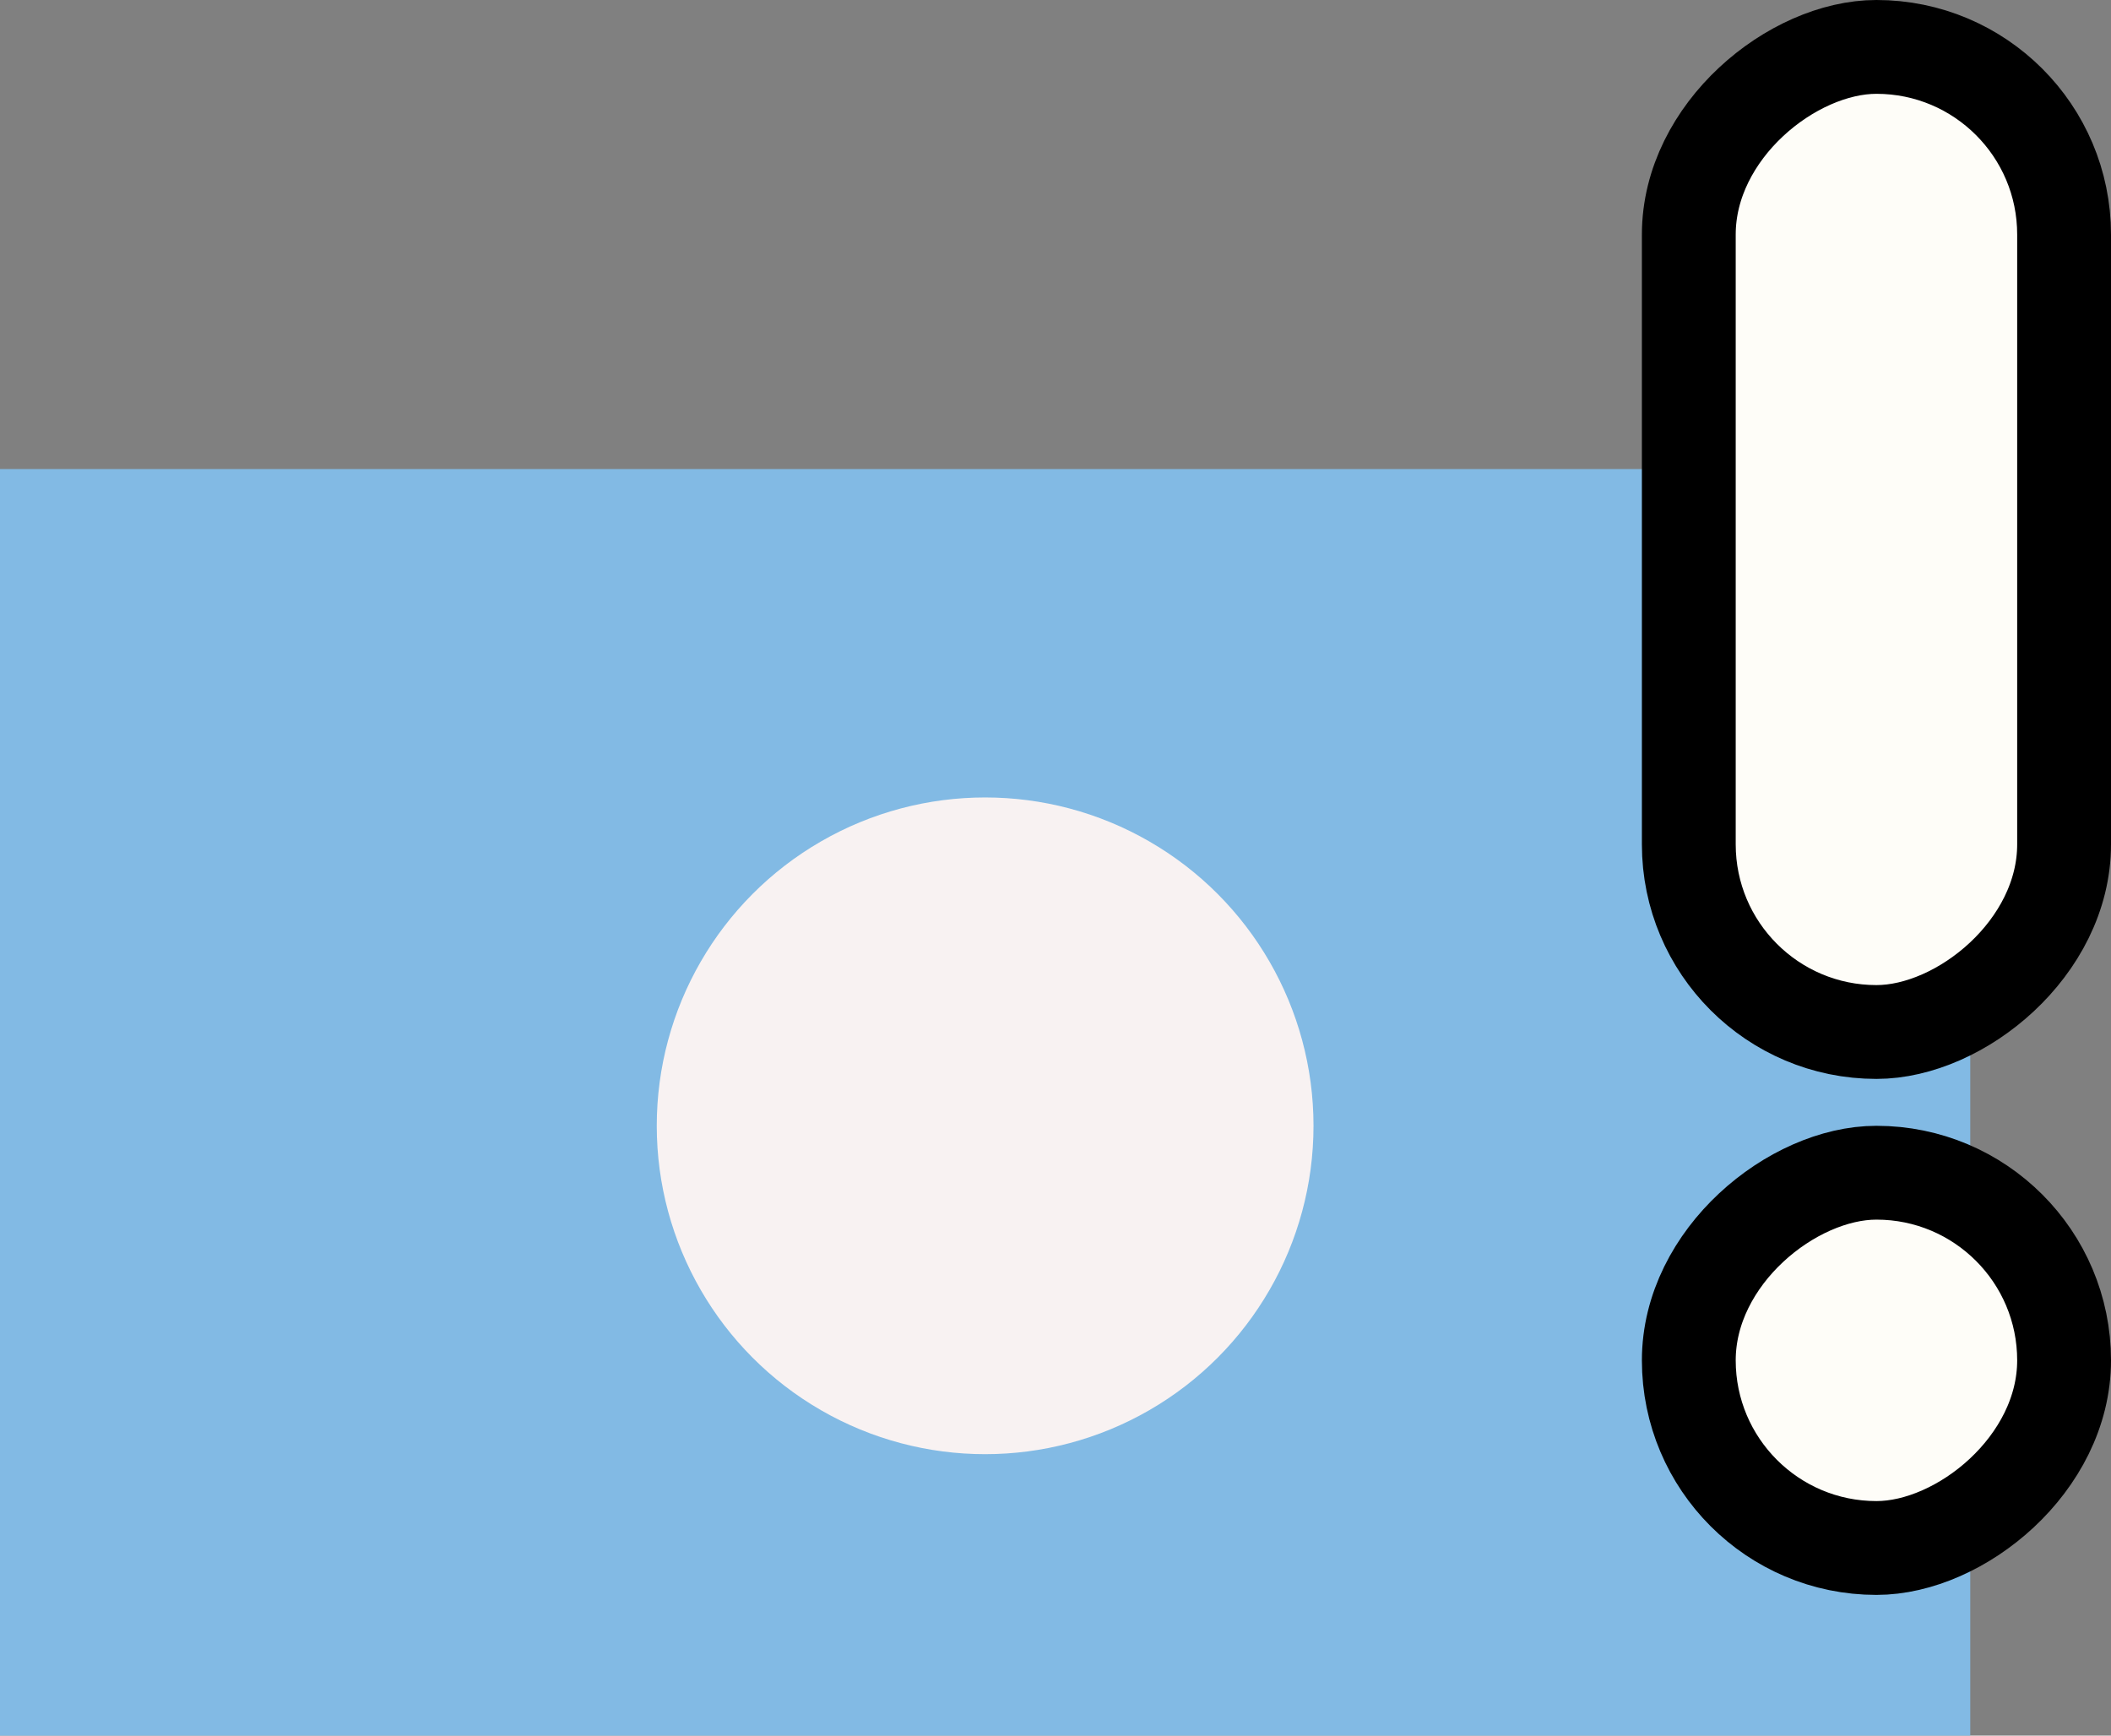
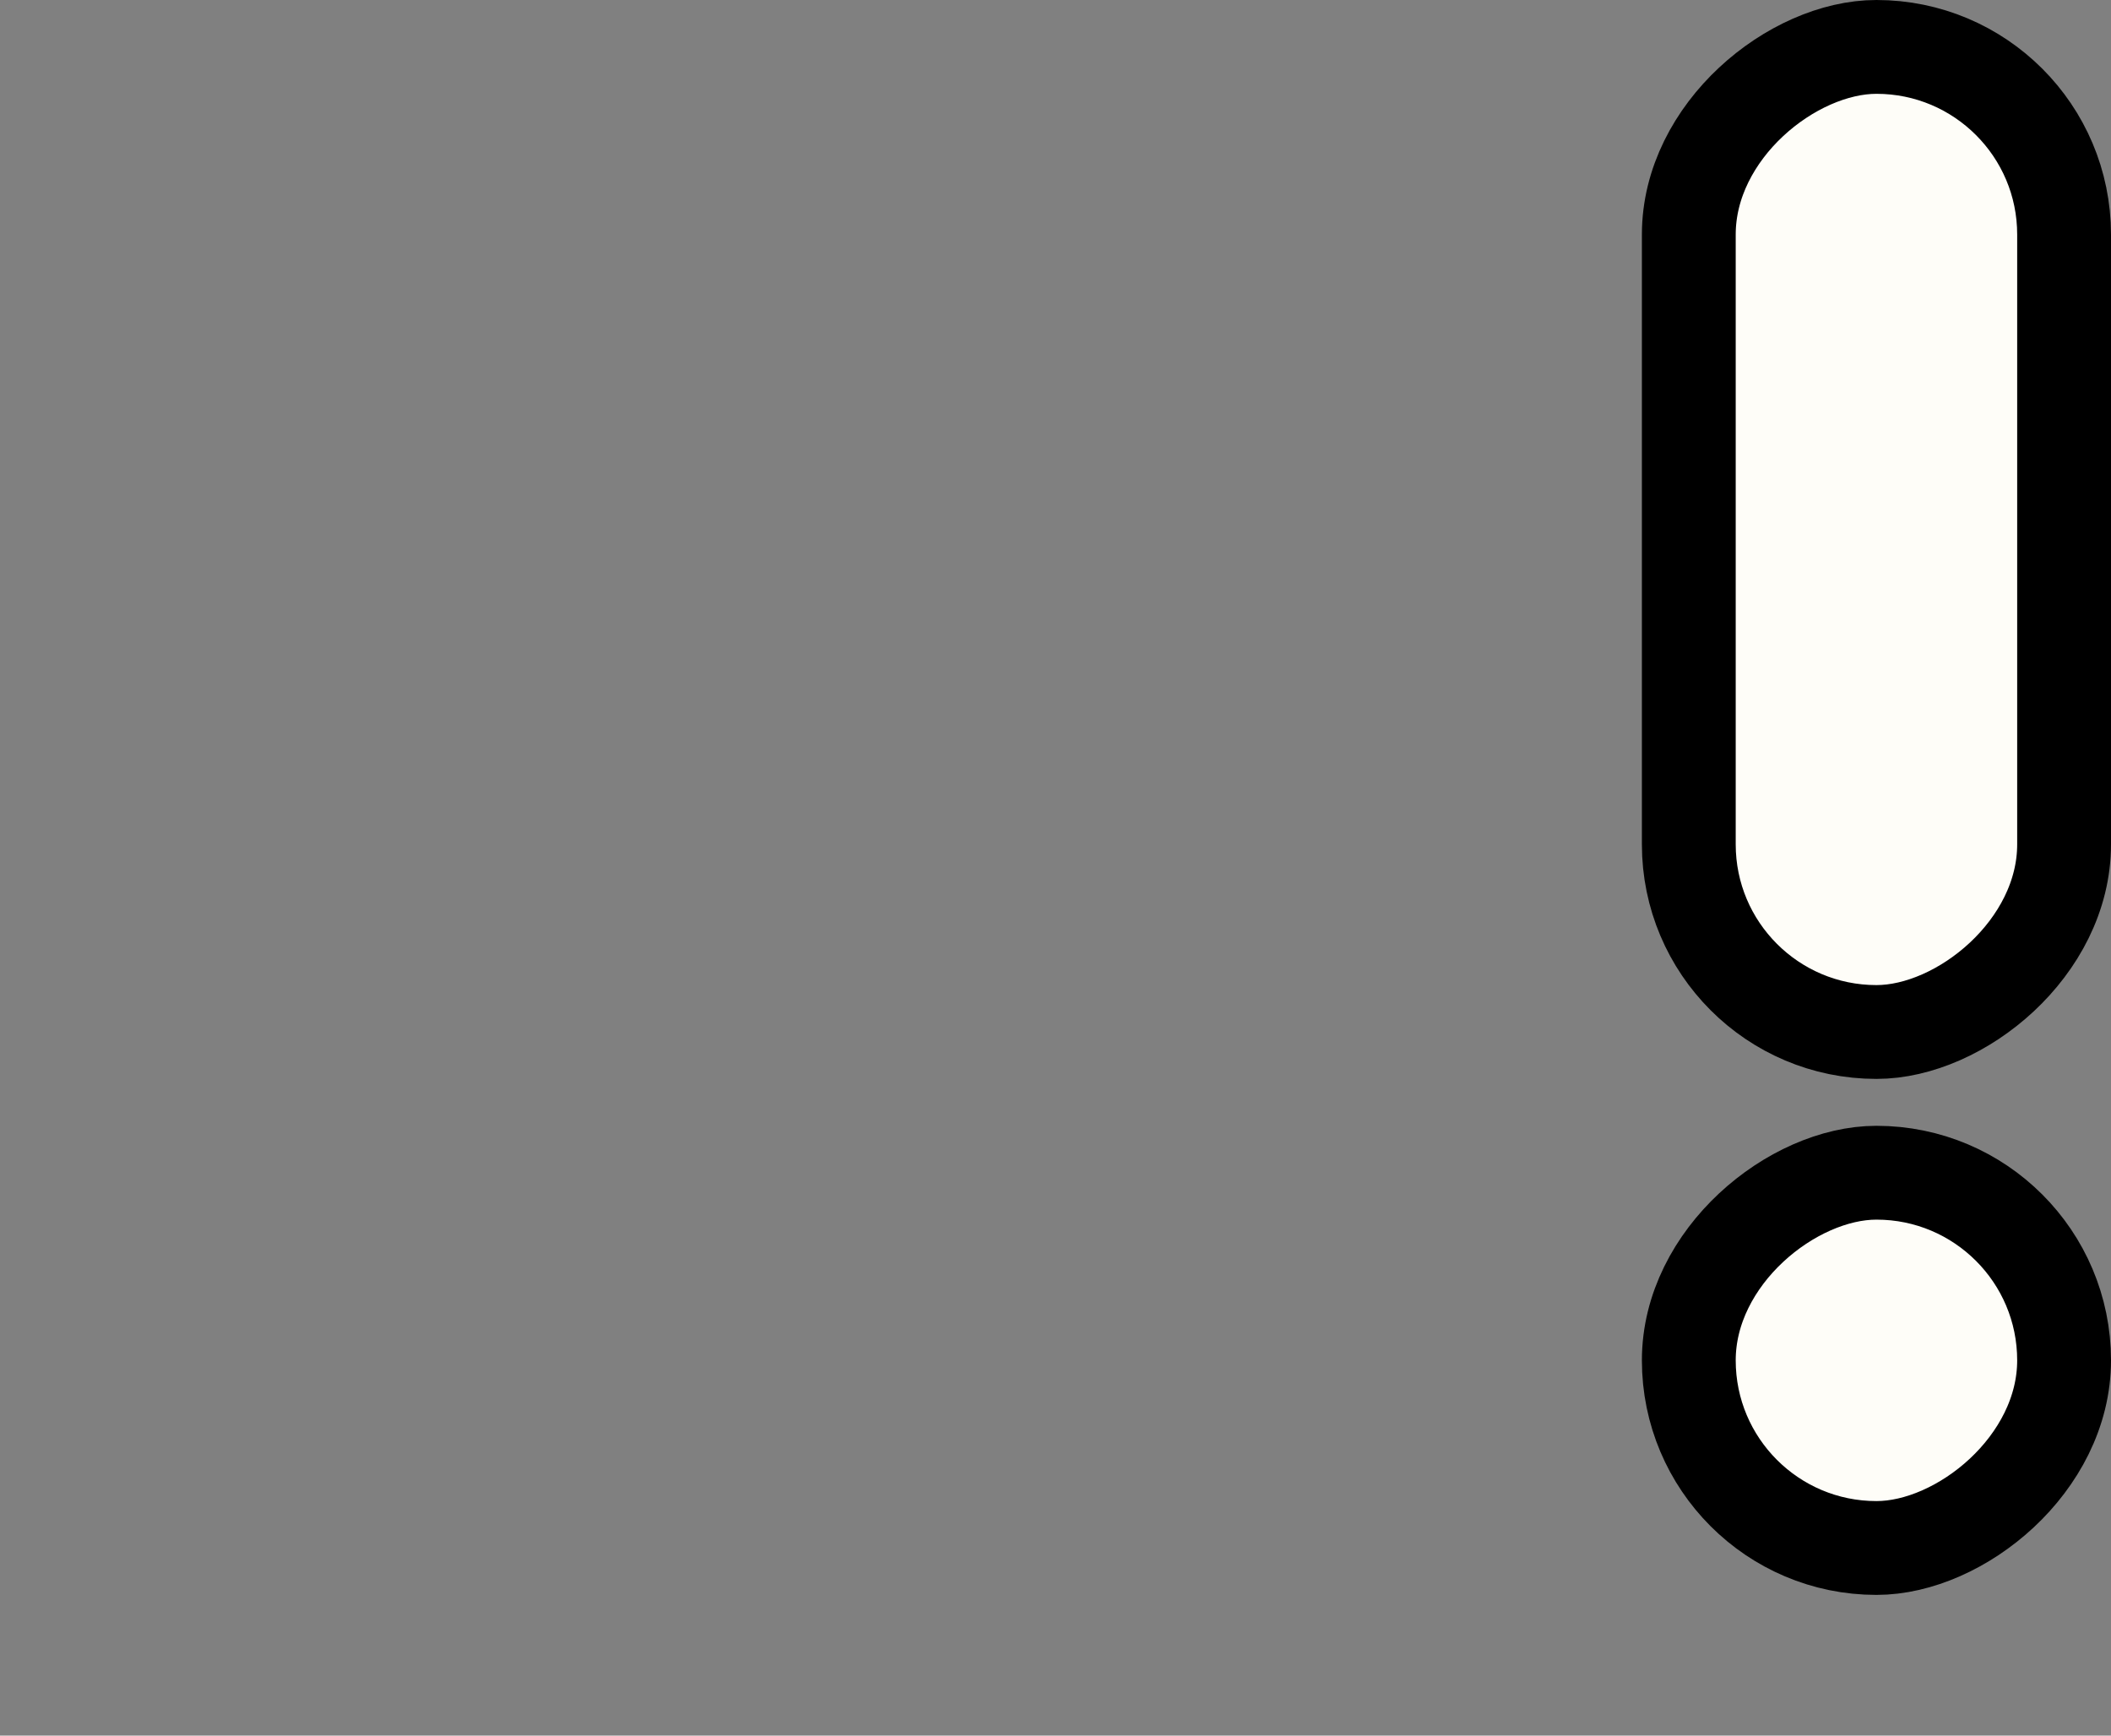
<svg xmlns="http://www.w3.org/2000/svg" width="45" height="37" viewBox="0 0 45 37" fill="none">
  <rect x="0" y="0" width="45" height="37" fill="#808080" stroke="none" />
-   <rect y="10" width="42" height="27" fill="#82BAE4" />
-   <circle cx="21" cy="24" r="7" fill="#F8F2F2" />
  <rect x="44" y="1" width="21" height="8" rx="4" transform="rotate(90 44 1)" fill="#FEFDF8" stroke="black" stroke-width="2" />
  <rect x="44" y="25" width="8" height="8" rx="4" transform="rotate(90 44 25)" fill="#FEFDF8" stroke="black" stroke-width="2" />
</svg>